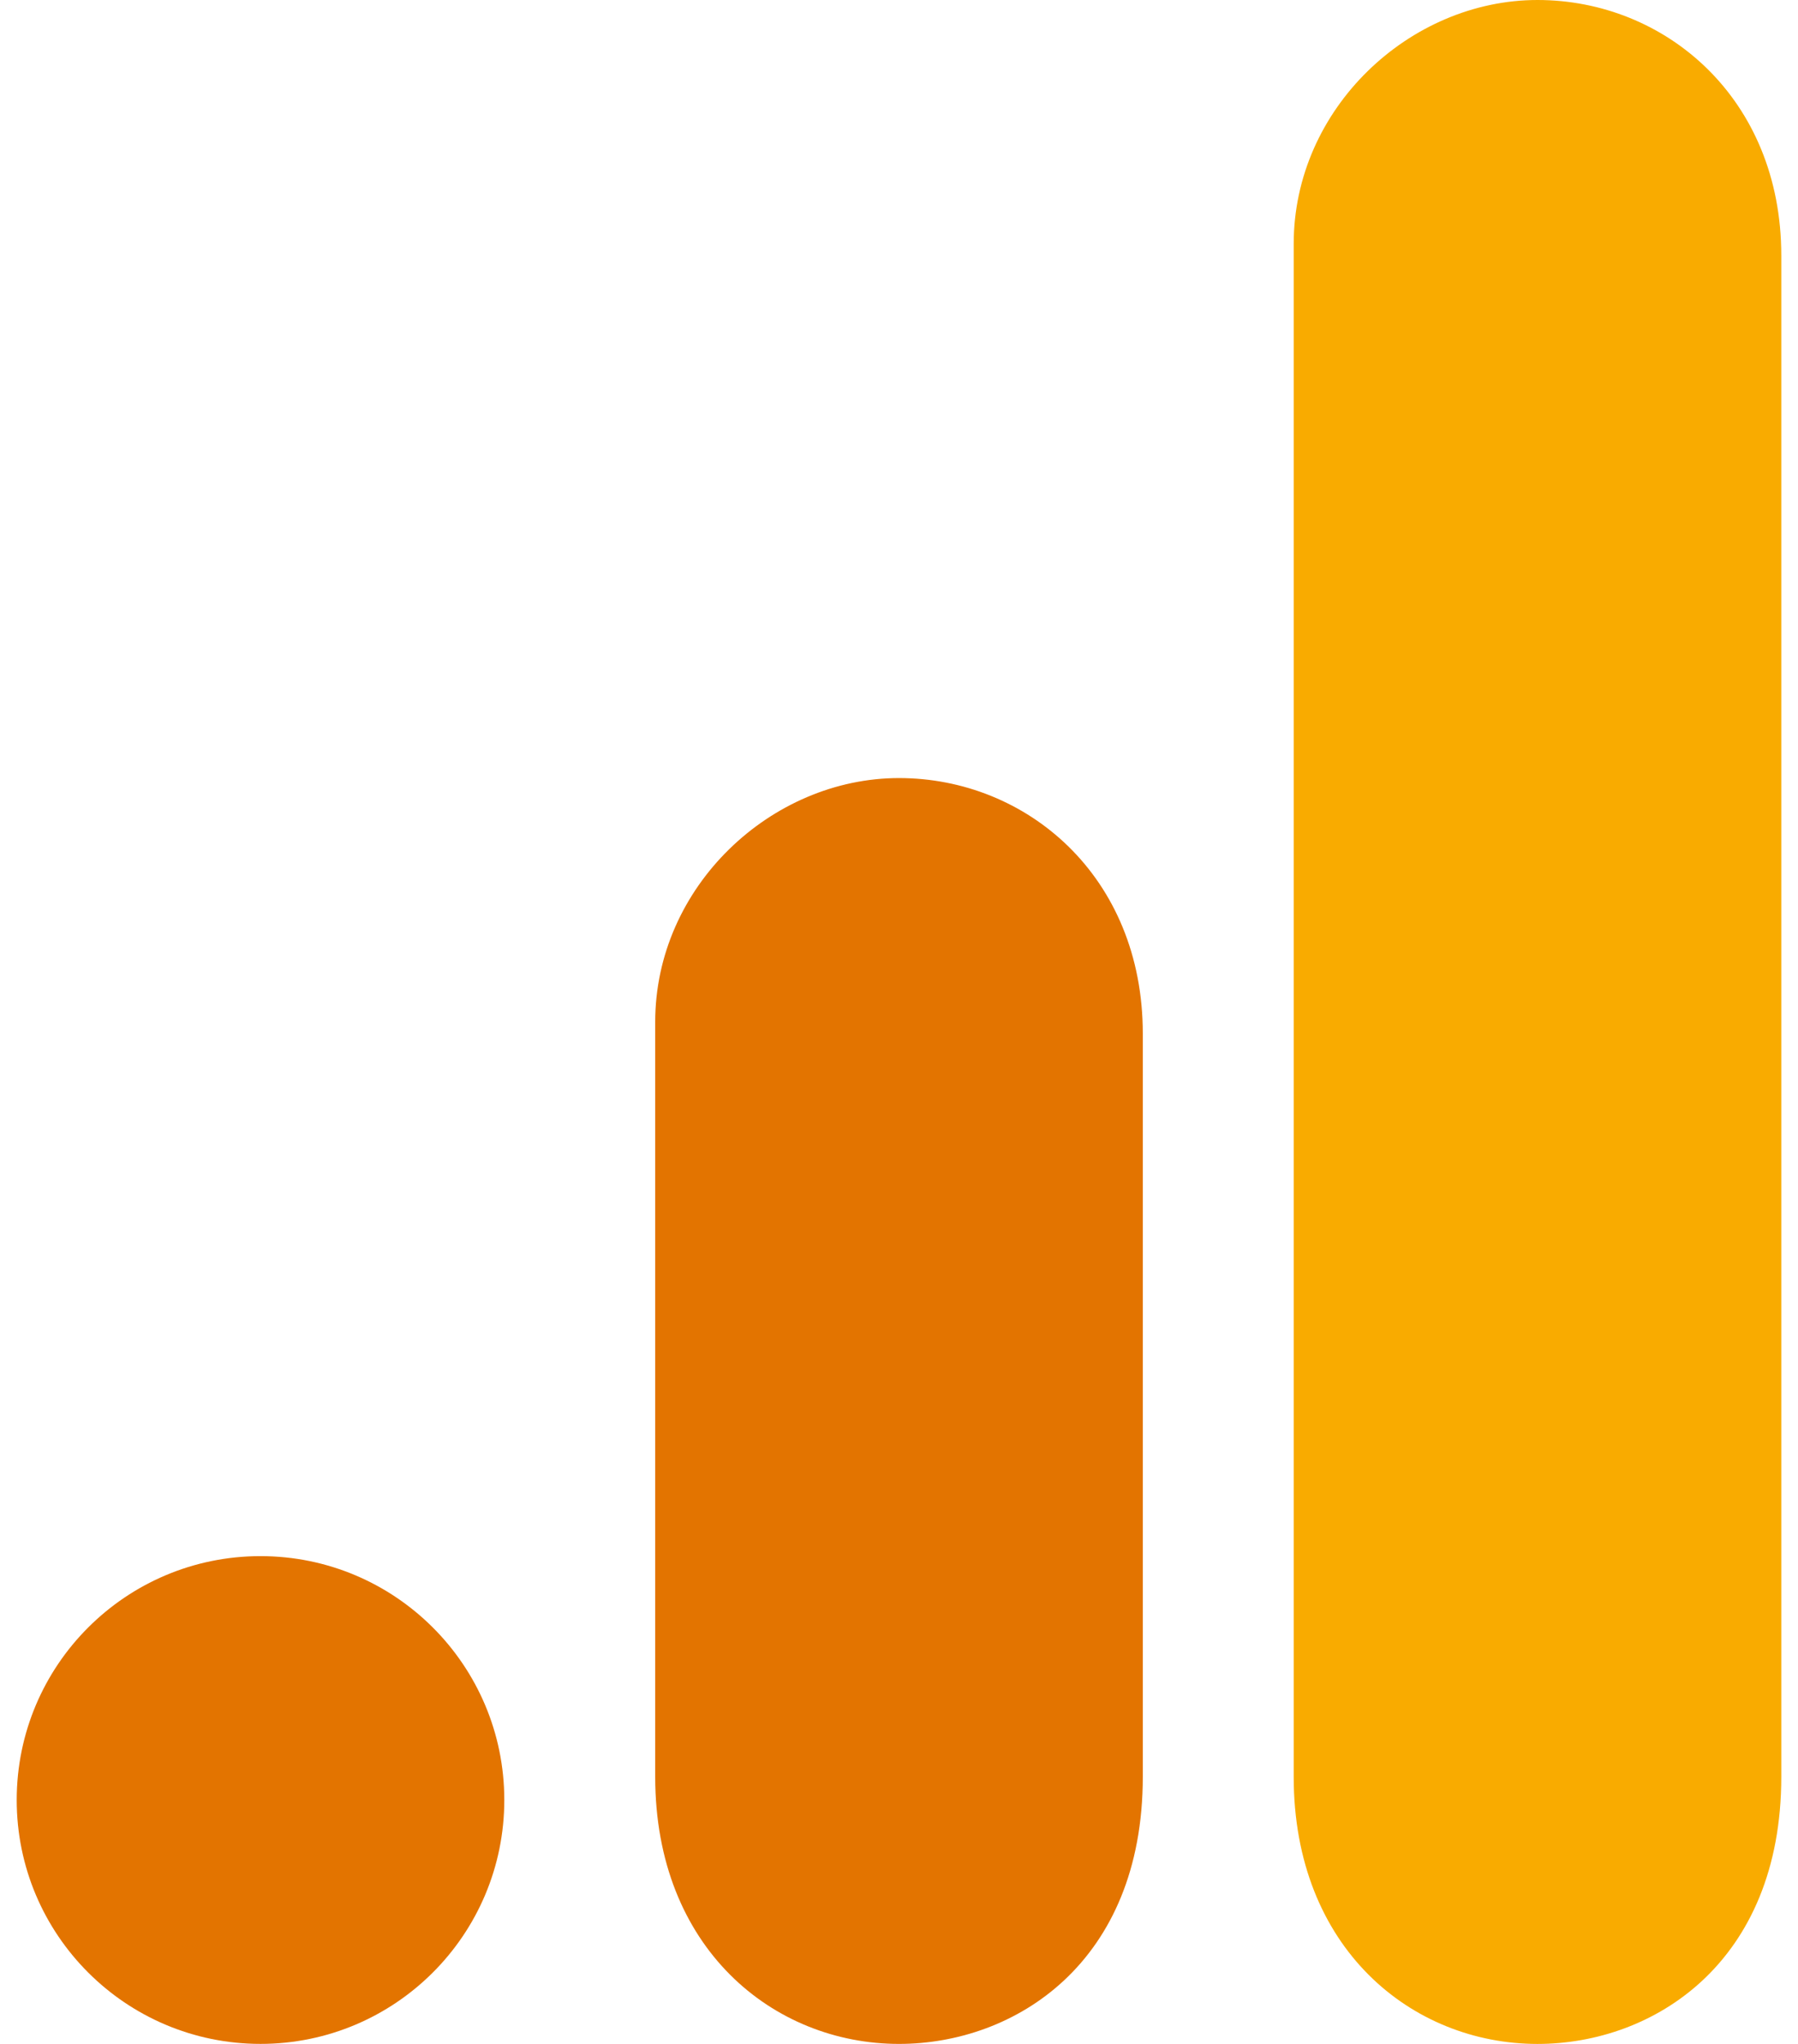
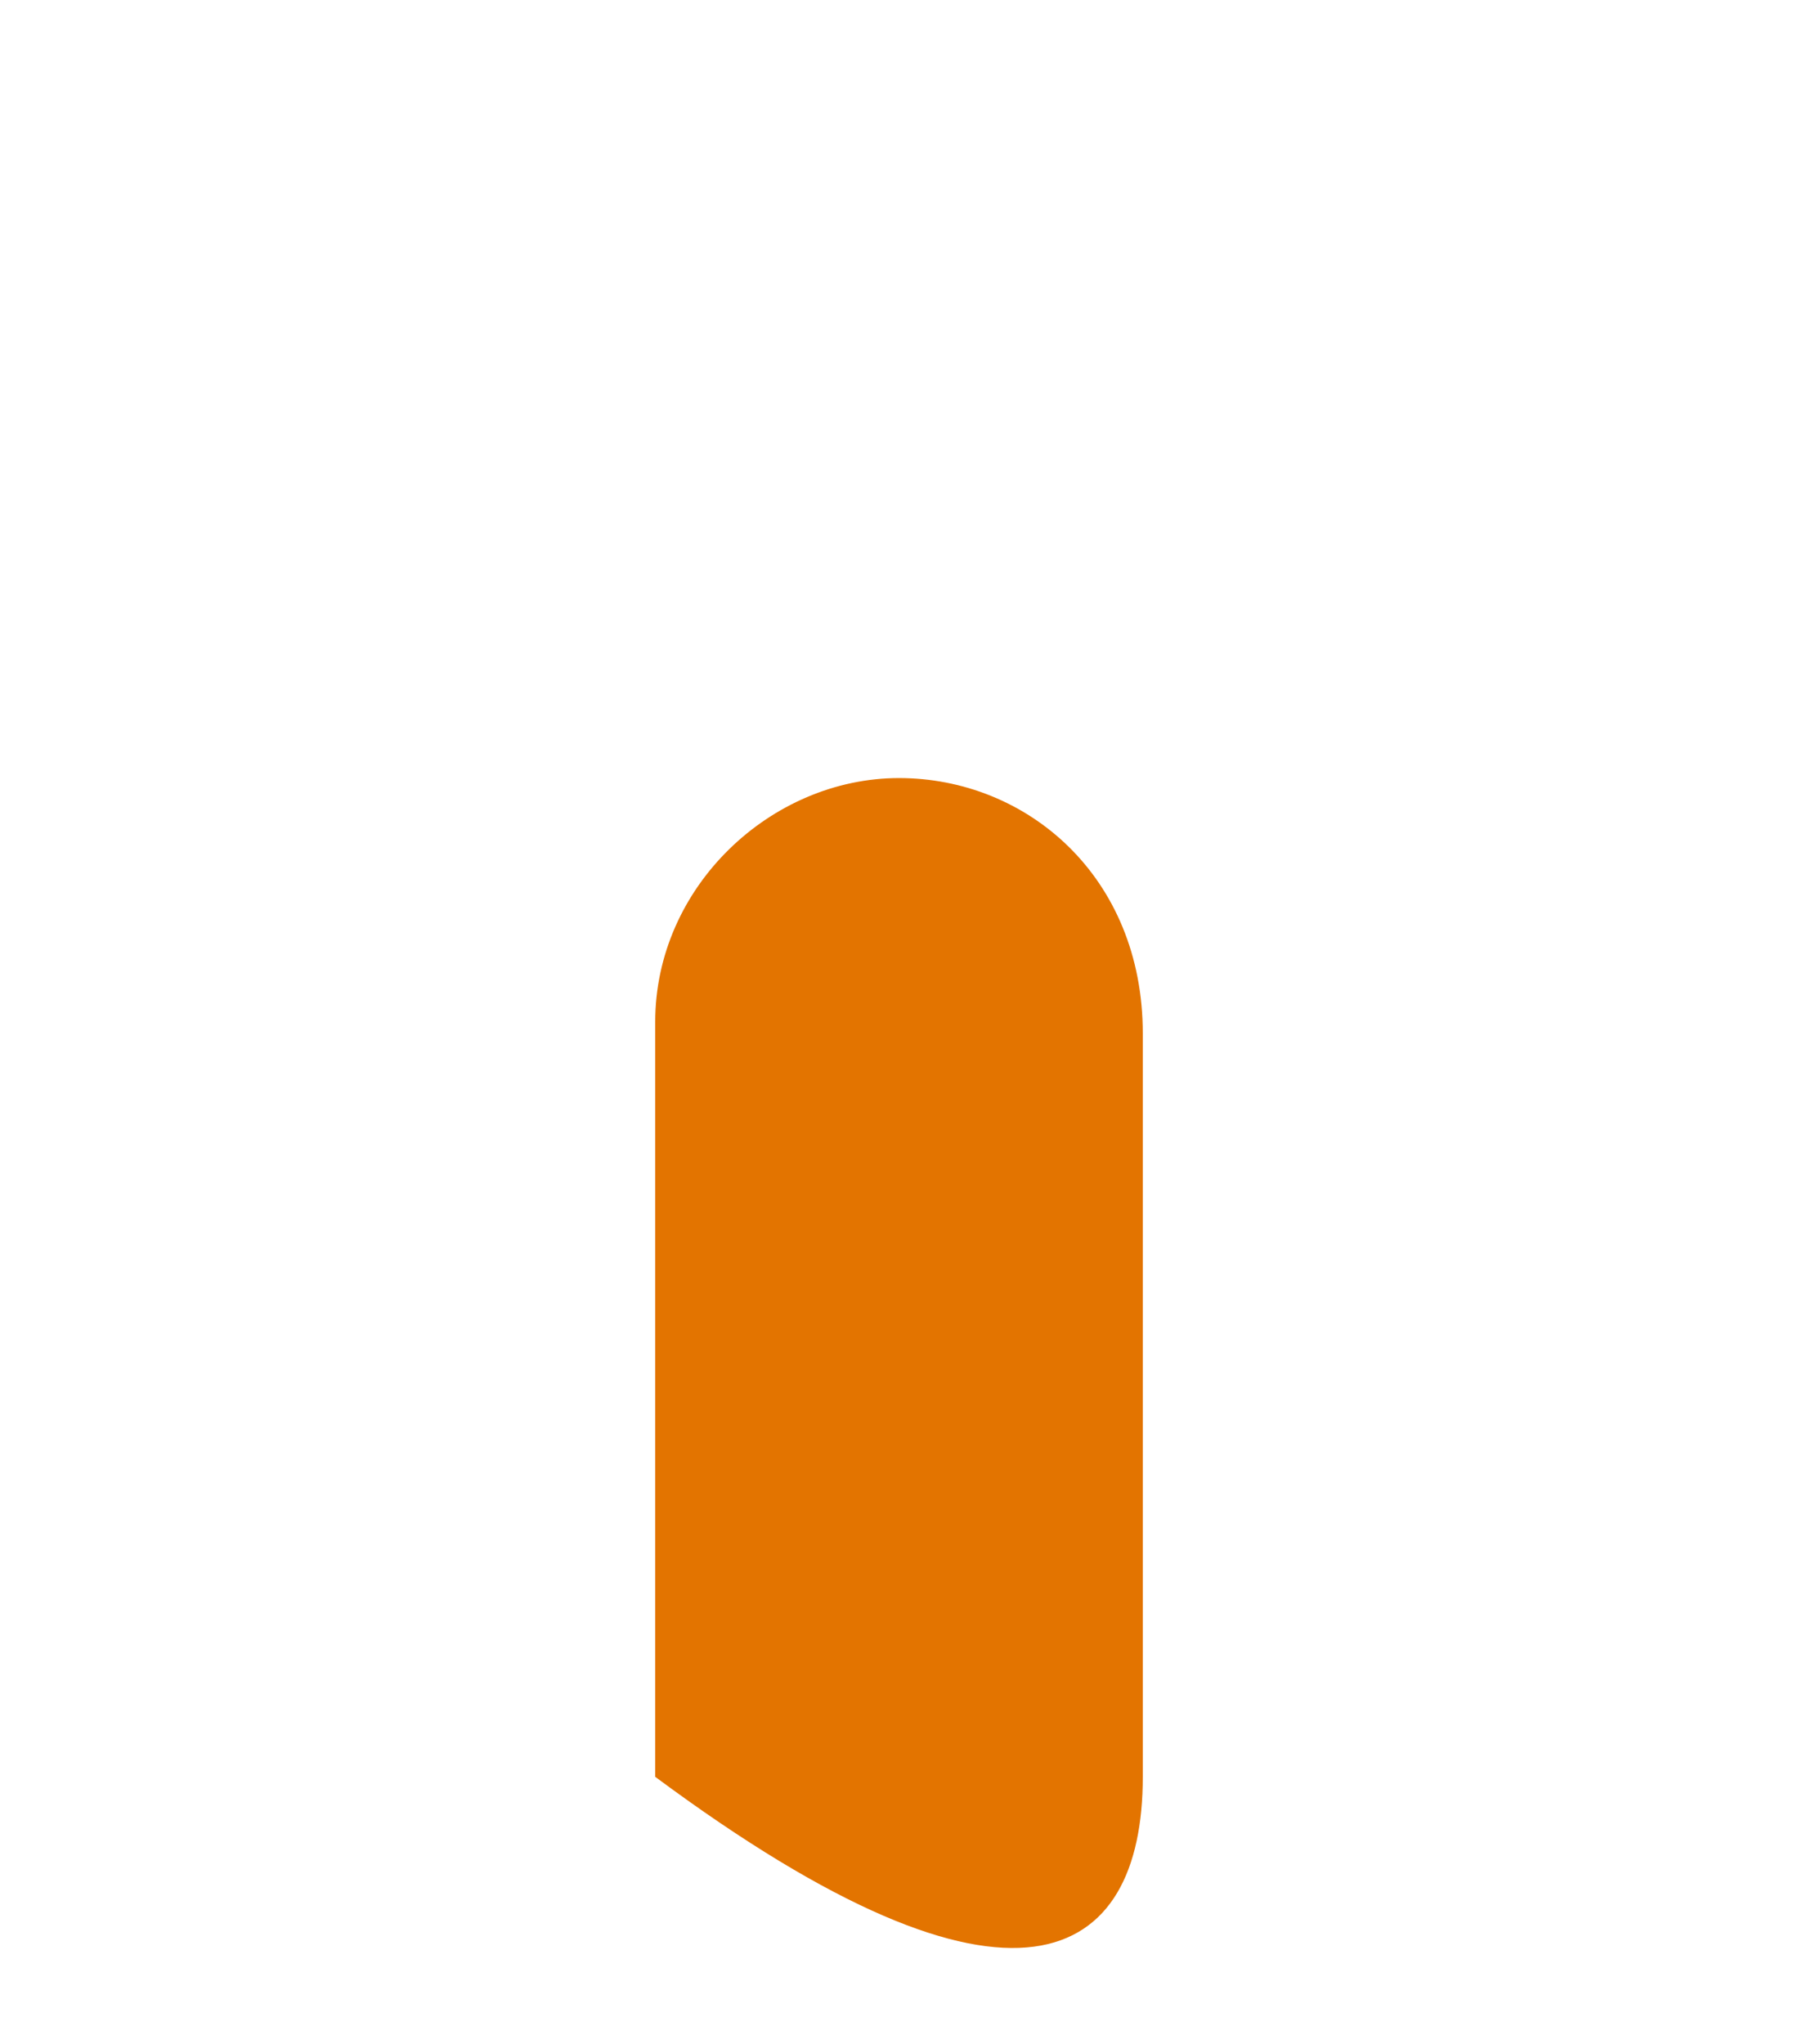
<svg xmlns="http://www.w3.org/2000/svg" width="88" height="100" viewBox="0 0 88 100" fill="none">
-   <path d="M63.318 11.932V86.932C63.318 95.324 69.108 100 75.25 100C80.932 100 87.182 96.022 87.182 86.932V12.5C87.182 4.807 81.5 0 75.25 0C69 0 63.318 5.301 63.318 11.932Z" fill="#F9AB00" />
-   <path d="M32.068 49.999V86.931C32.068 95.323 37.858 99.999 44 99.999C49.682 99.999 55.932 96.022 55.932 86.931V50.567C55.932 42.874 50.25 38.067 44 38.067C37.75 38.067 32.068 43.368 32.068 49.999Z" fill="#E37400" />
-   <path d="M12.75 99.998C19.34 99.998 24.682 94.656 24.682 88.066C24.682 81.476 19.34 76.134 12.75 76.134C6.16 76.134 0.818 81.476 0.818 88.066C0.818 94.656 6.16 99.998 12.75 99.998Z" fill="#E37400" />
+   <path d="M32.068 49.999V86.931C49.682 99.999 55.932 96.022 55.932 86.931V50.567C55.932 42.874 50.25 38.067 44 38.067C37.75 38.067 32.068 43.368 32.068 49.999Z" fill="#E37400" />
</svg>